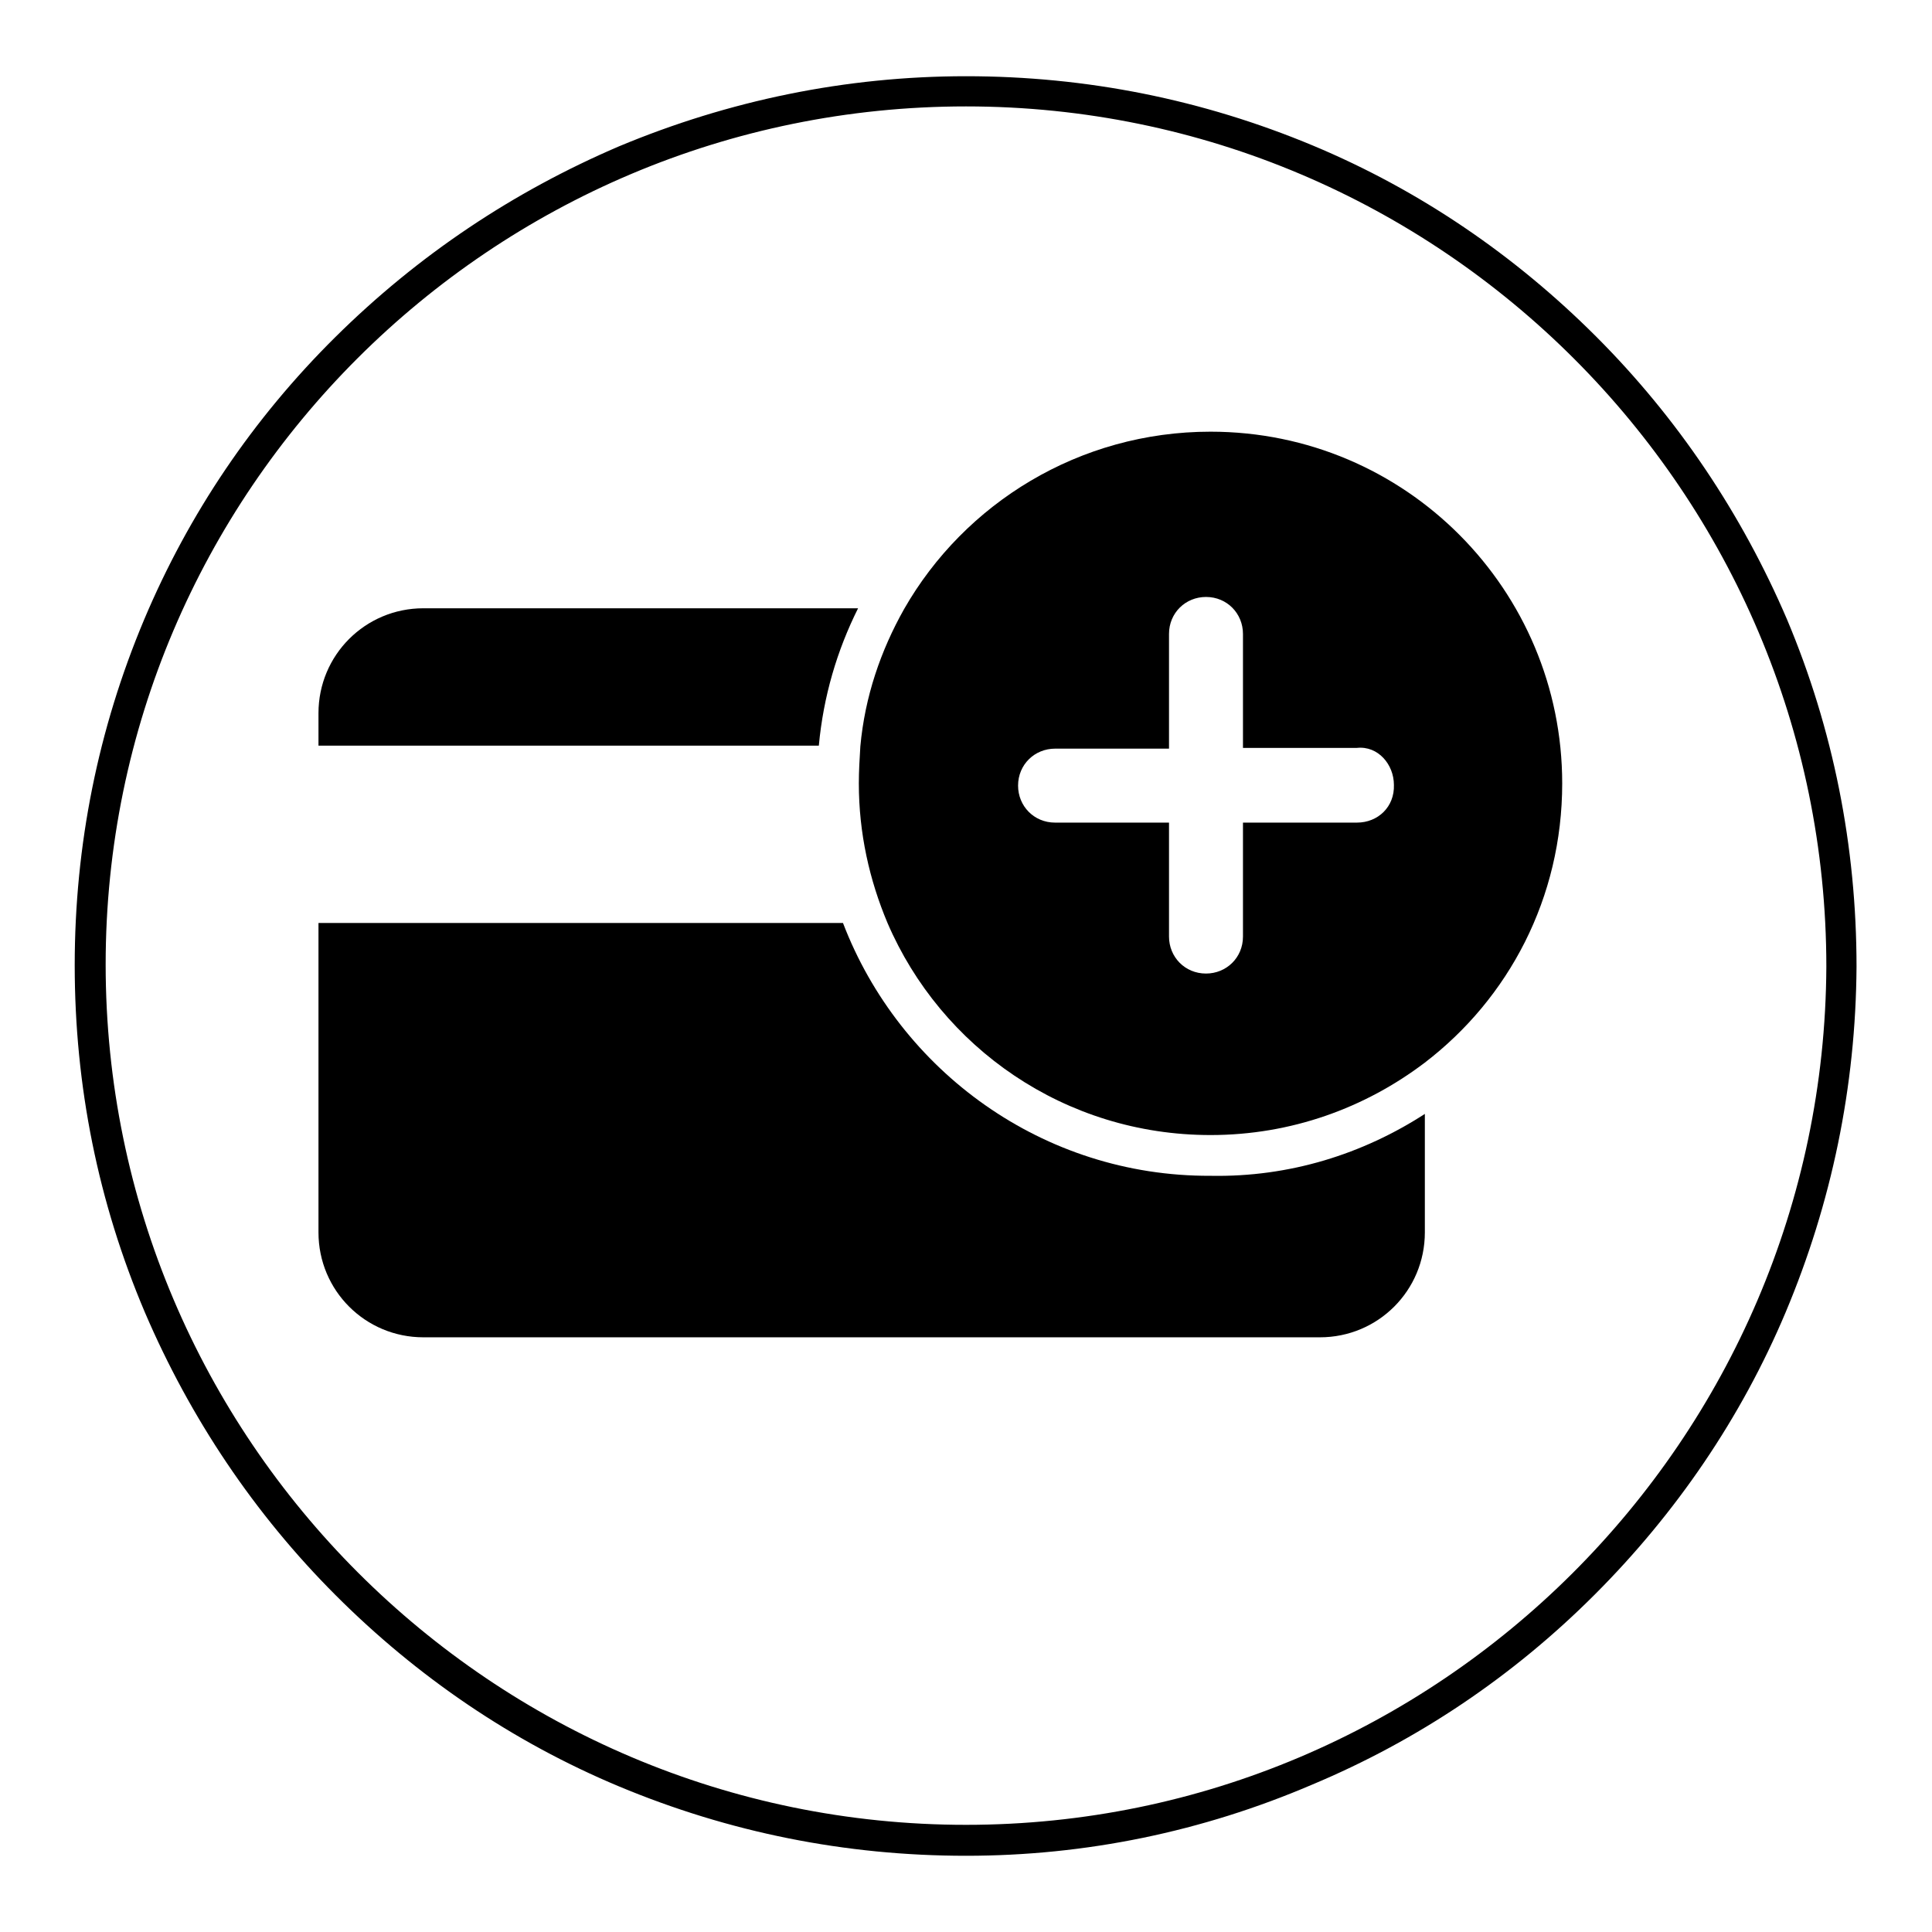
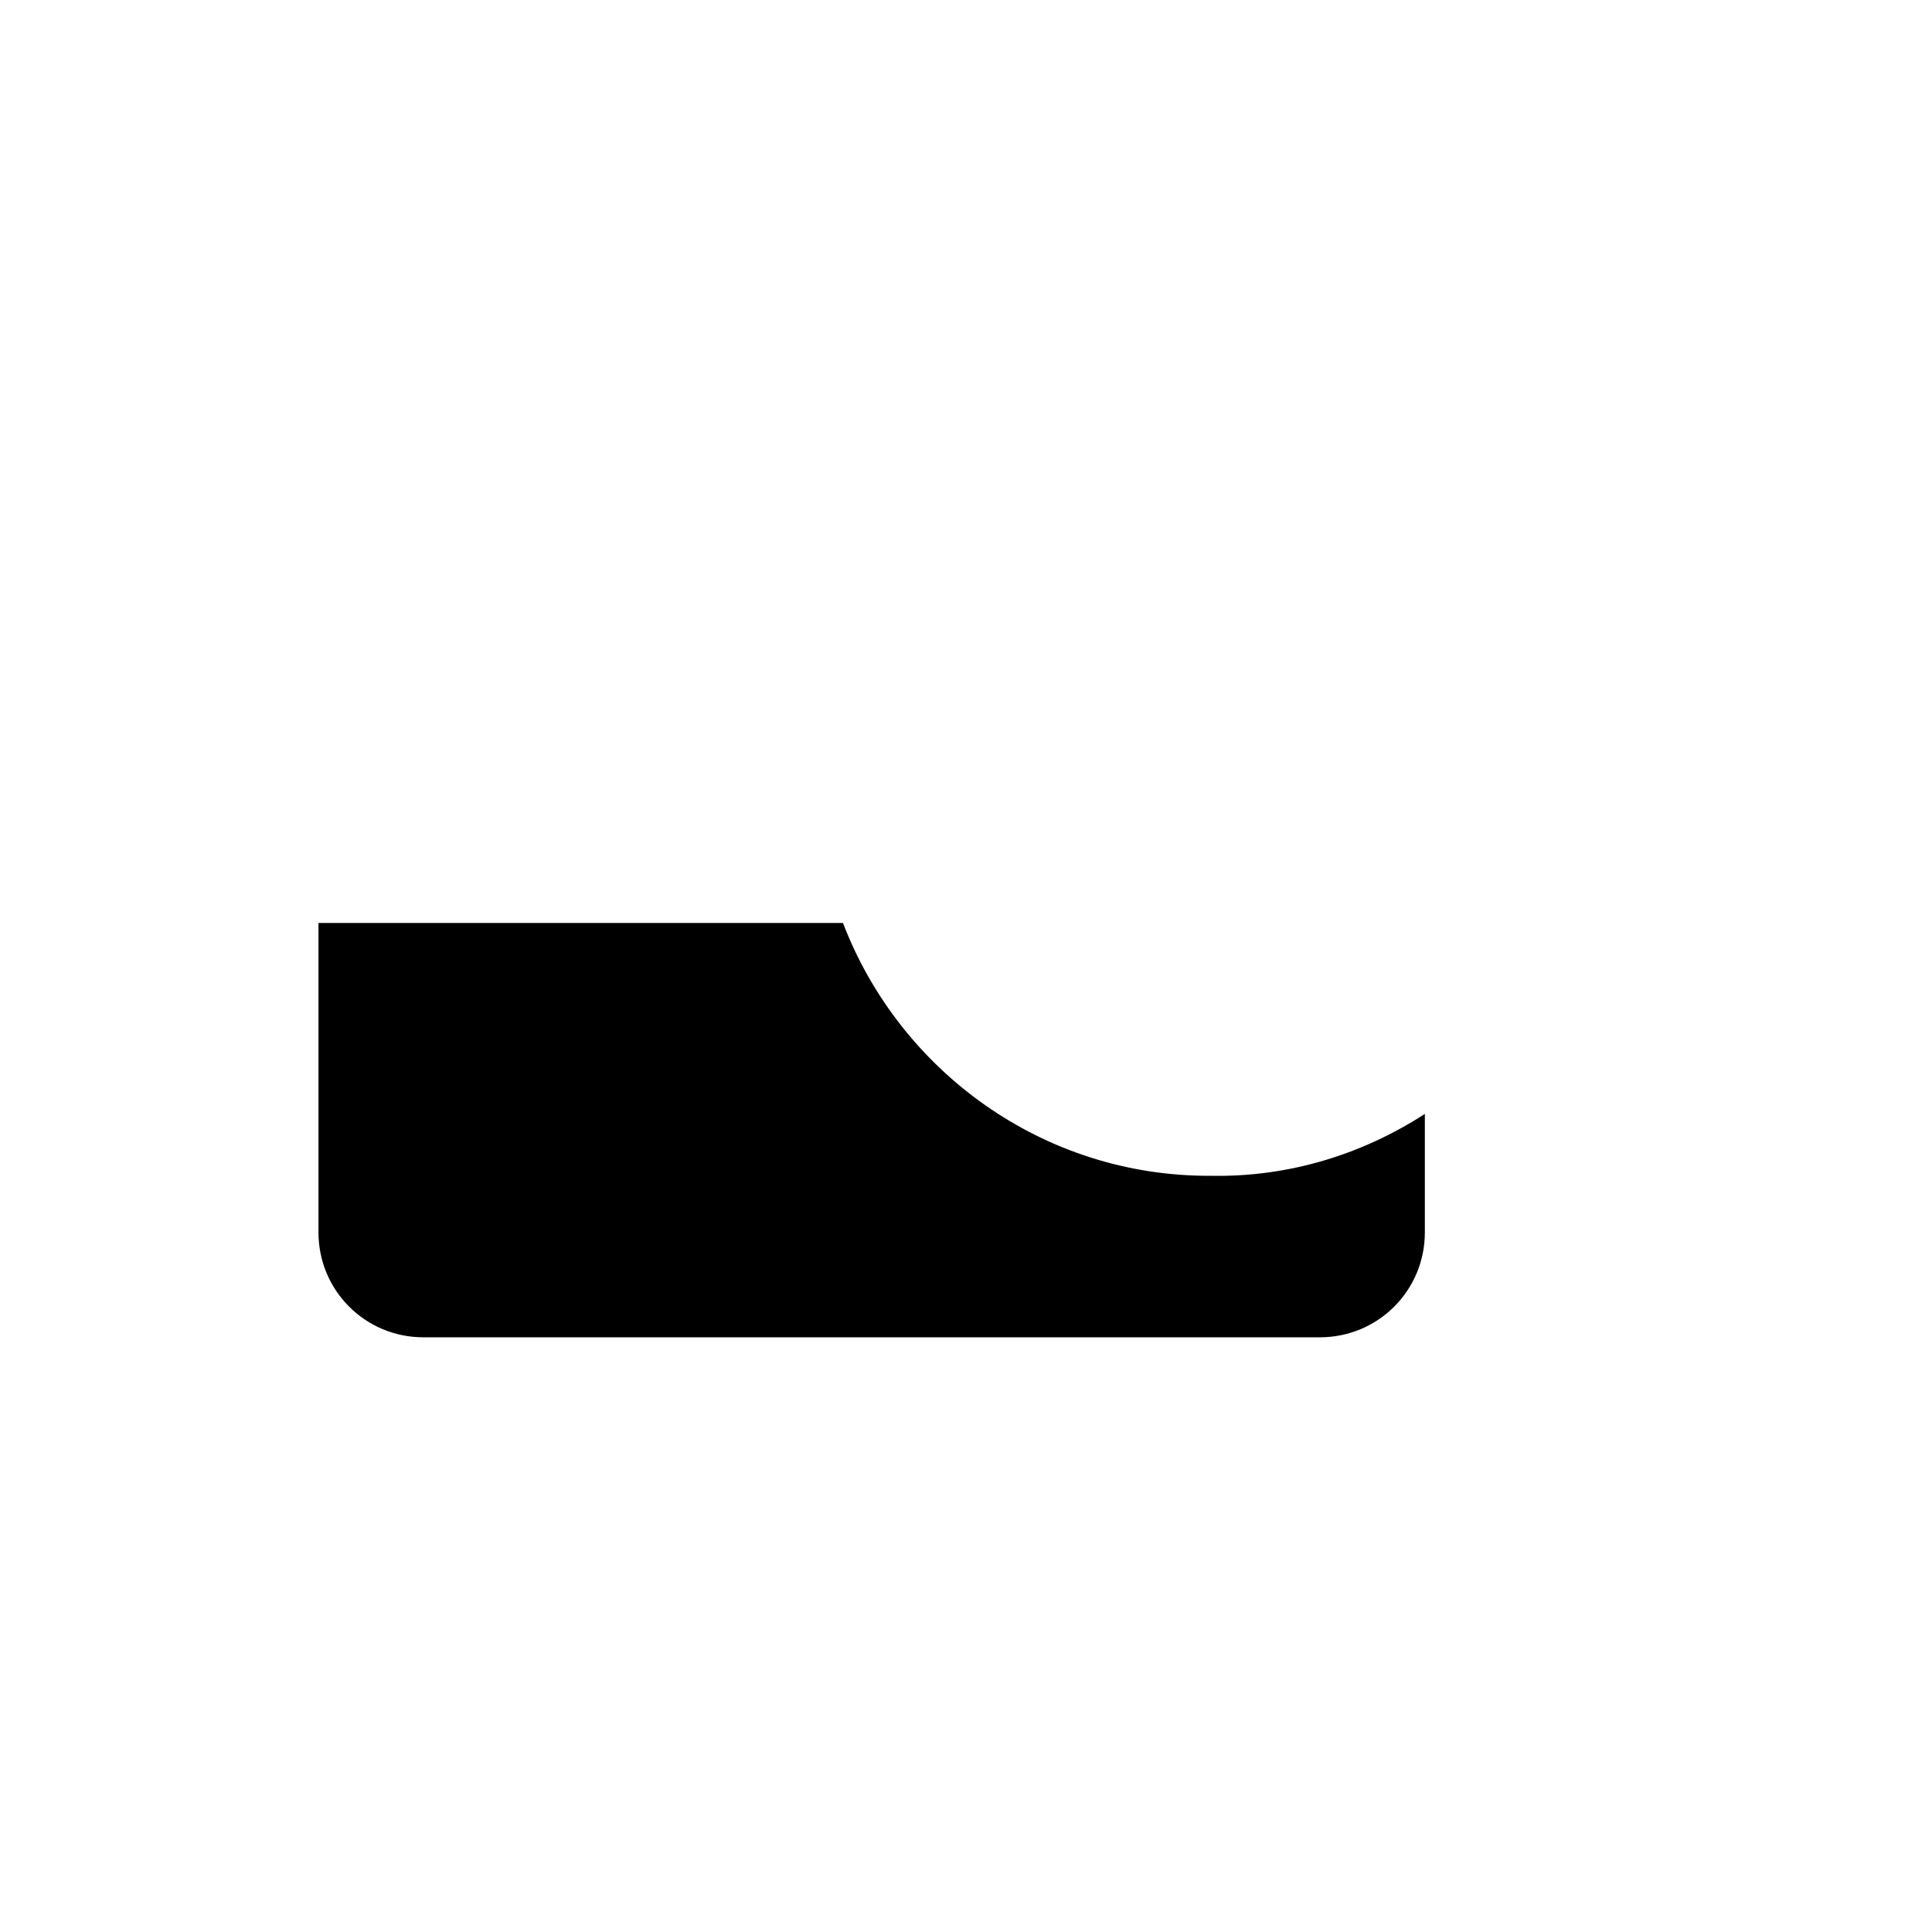
<svg xmlns="http://www.w3.org/2000/svg" version="1.1" x="0px" y="0px" viewBox="0 0 256 256" enable-background="new 0 0 256 256" xml:space="preserve">
  <g>
    <g>
-       <path fill="#000000" d="M128,245.9c-16,0-31.4-3.1-46-9.2c-14.1-5.9-26.7-14.5-37.5-25.3c-10.8-10.8-19.3-23.5-25.3-37.5c-6.2-14.6-9.3-30-9.3-46c0-15.9,3.1-31.3,9.2-45.8c5.9-14,14.4-26.6,25.3-37.4C55.4,33.8,68,25.4,82,19.4c14.6-6.1,30.1-9.3,46-9.3c16,0,31.4,3.1,46,9.2c14.1,5.9,26.7,14.5,37.5,25.3c10.8,10.8,19.3,23.5,25.3,37.5c6.1,14.5,9.2,30,9.2,46c-0.1,15.9-3.3,31.3-9.4,45.8c-5.9,14-14.5,26.6-25.3,37.4c-10.8,10.8-23.4,19.3-37.5,25.2C159.3,242.7,143.9,245.9,128,245.9z M128,14.1c-62.9,0-114,51-114,113.7c0,62.9,51.2,114,114,114c62.6,0,113.7-51,114-113.7C242,65.3,190.9,14.1,128,14.1z" />
-       <path fill="#000000" d="M56.1,80.6c-7.7,0-13.9,6.2-13.9,13.9v4.3h66.3c0.6-6.5,2.4-12.6,5.2-18.2H56.1z" />
      <path fill="#000000" d="M111.7,122.3H42.2v41c0,7.7,6.2,13.9,13.9,13.9h118.8c7.7,0,13.9-6.2,13.9-13.9v-15.7c-8.2,5.3-17.9,8.4-28.4,8.2C138.2,155.9,119.2,141.9,111.7,122.3z" />
-       <path fill="#000000" d="M160.4,57.2c-17.4,0-32.6,9.5-40.6,23.5c-3.1,5.5-5.2,11.6-5.8,18.2c-0.1,1.6-0.2,3.3-0.2,4.9c0,6.6,1.4,12.8,3.8,18.5c7.1,16.5,23.5,28.1,42.8,28.1c10.7,0,20.5-3.6,28.4-9.6c11.1-8.5,18.2-21.8,18.2-37C207,78.2,186.3,57.2,160.4,57.2z M179.8,109h-15.1v15.1c0,2.8-2.2,4.9-4.9,4.9c-2.8,0-4.9-2.2-4.9-4.9V109h-15.1c-2.8,0-4.9-2.2-4.9-4.9c0-2.8,2.2-4.9,4.9-4.9h15.1V84c0-2.8,2.2-4.9,4.9-4.9c2.8,0,4.9,2.2,4.9,4.9v15.1h15.1c2.8-0.3,4.9,2.2,4.9,4.9C184.8,106.9,182.6,109,179.8,109z" />
    </g>
  </g>
</svg>